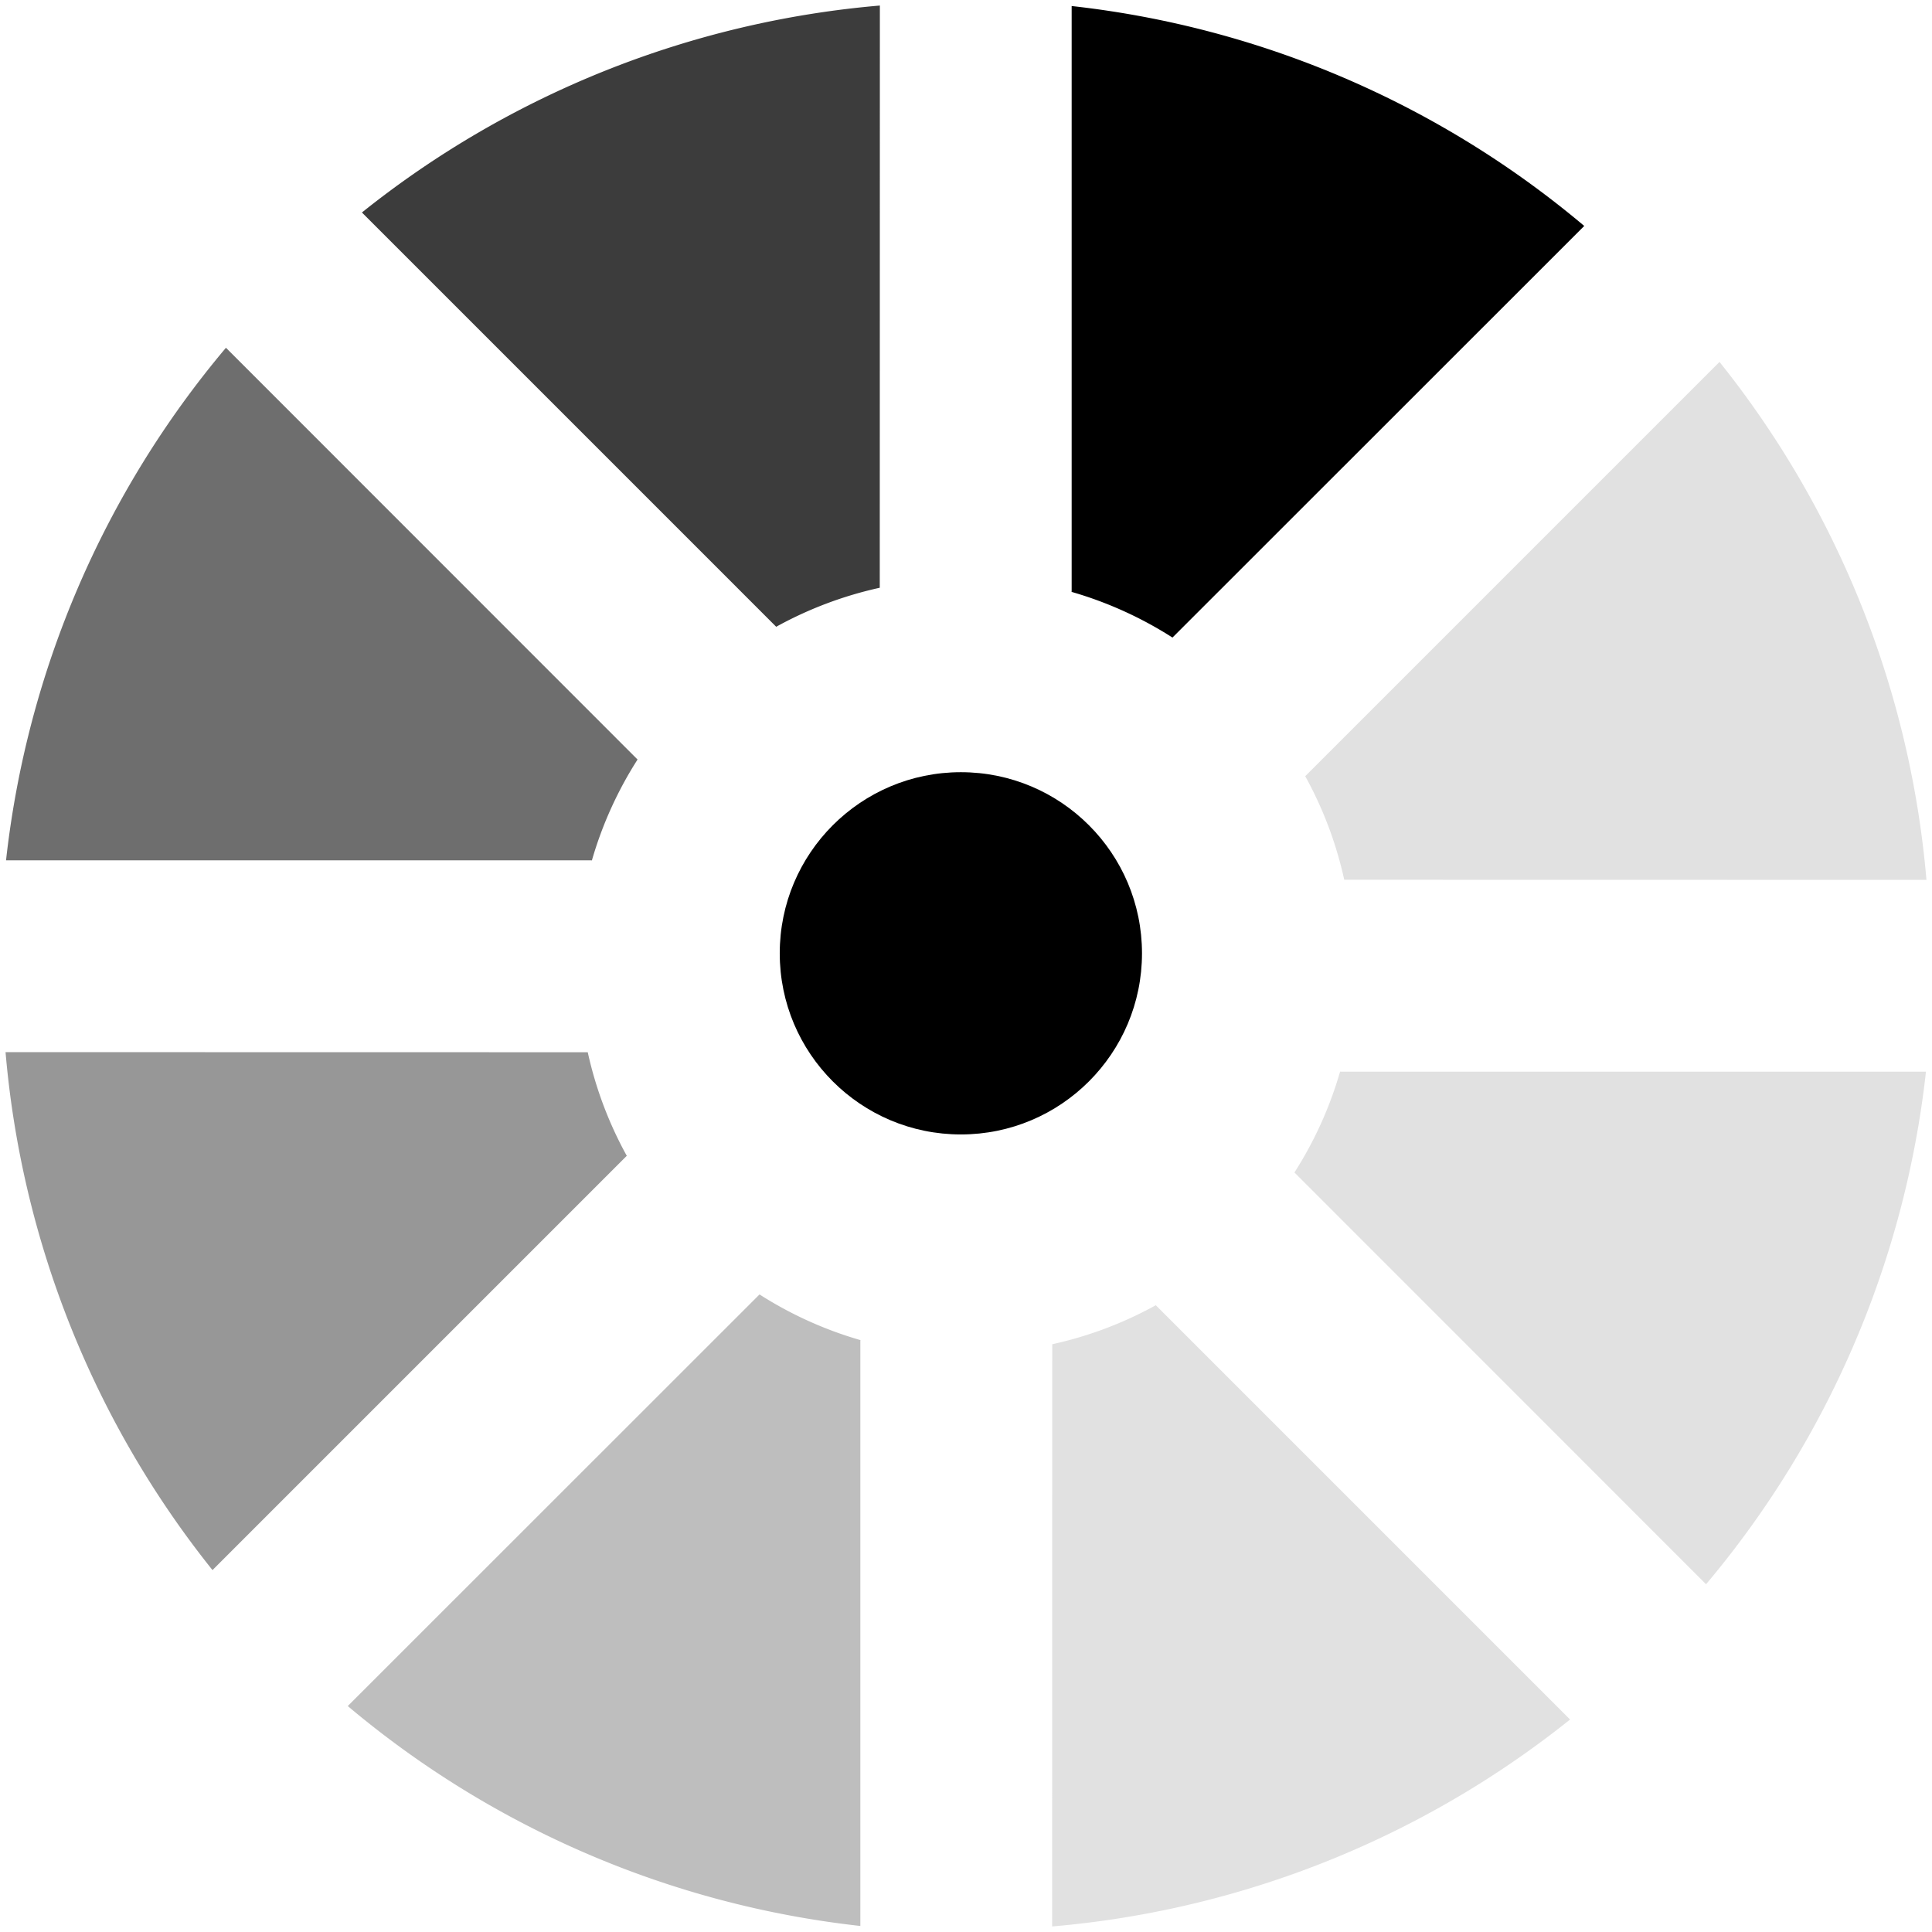
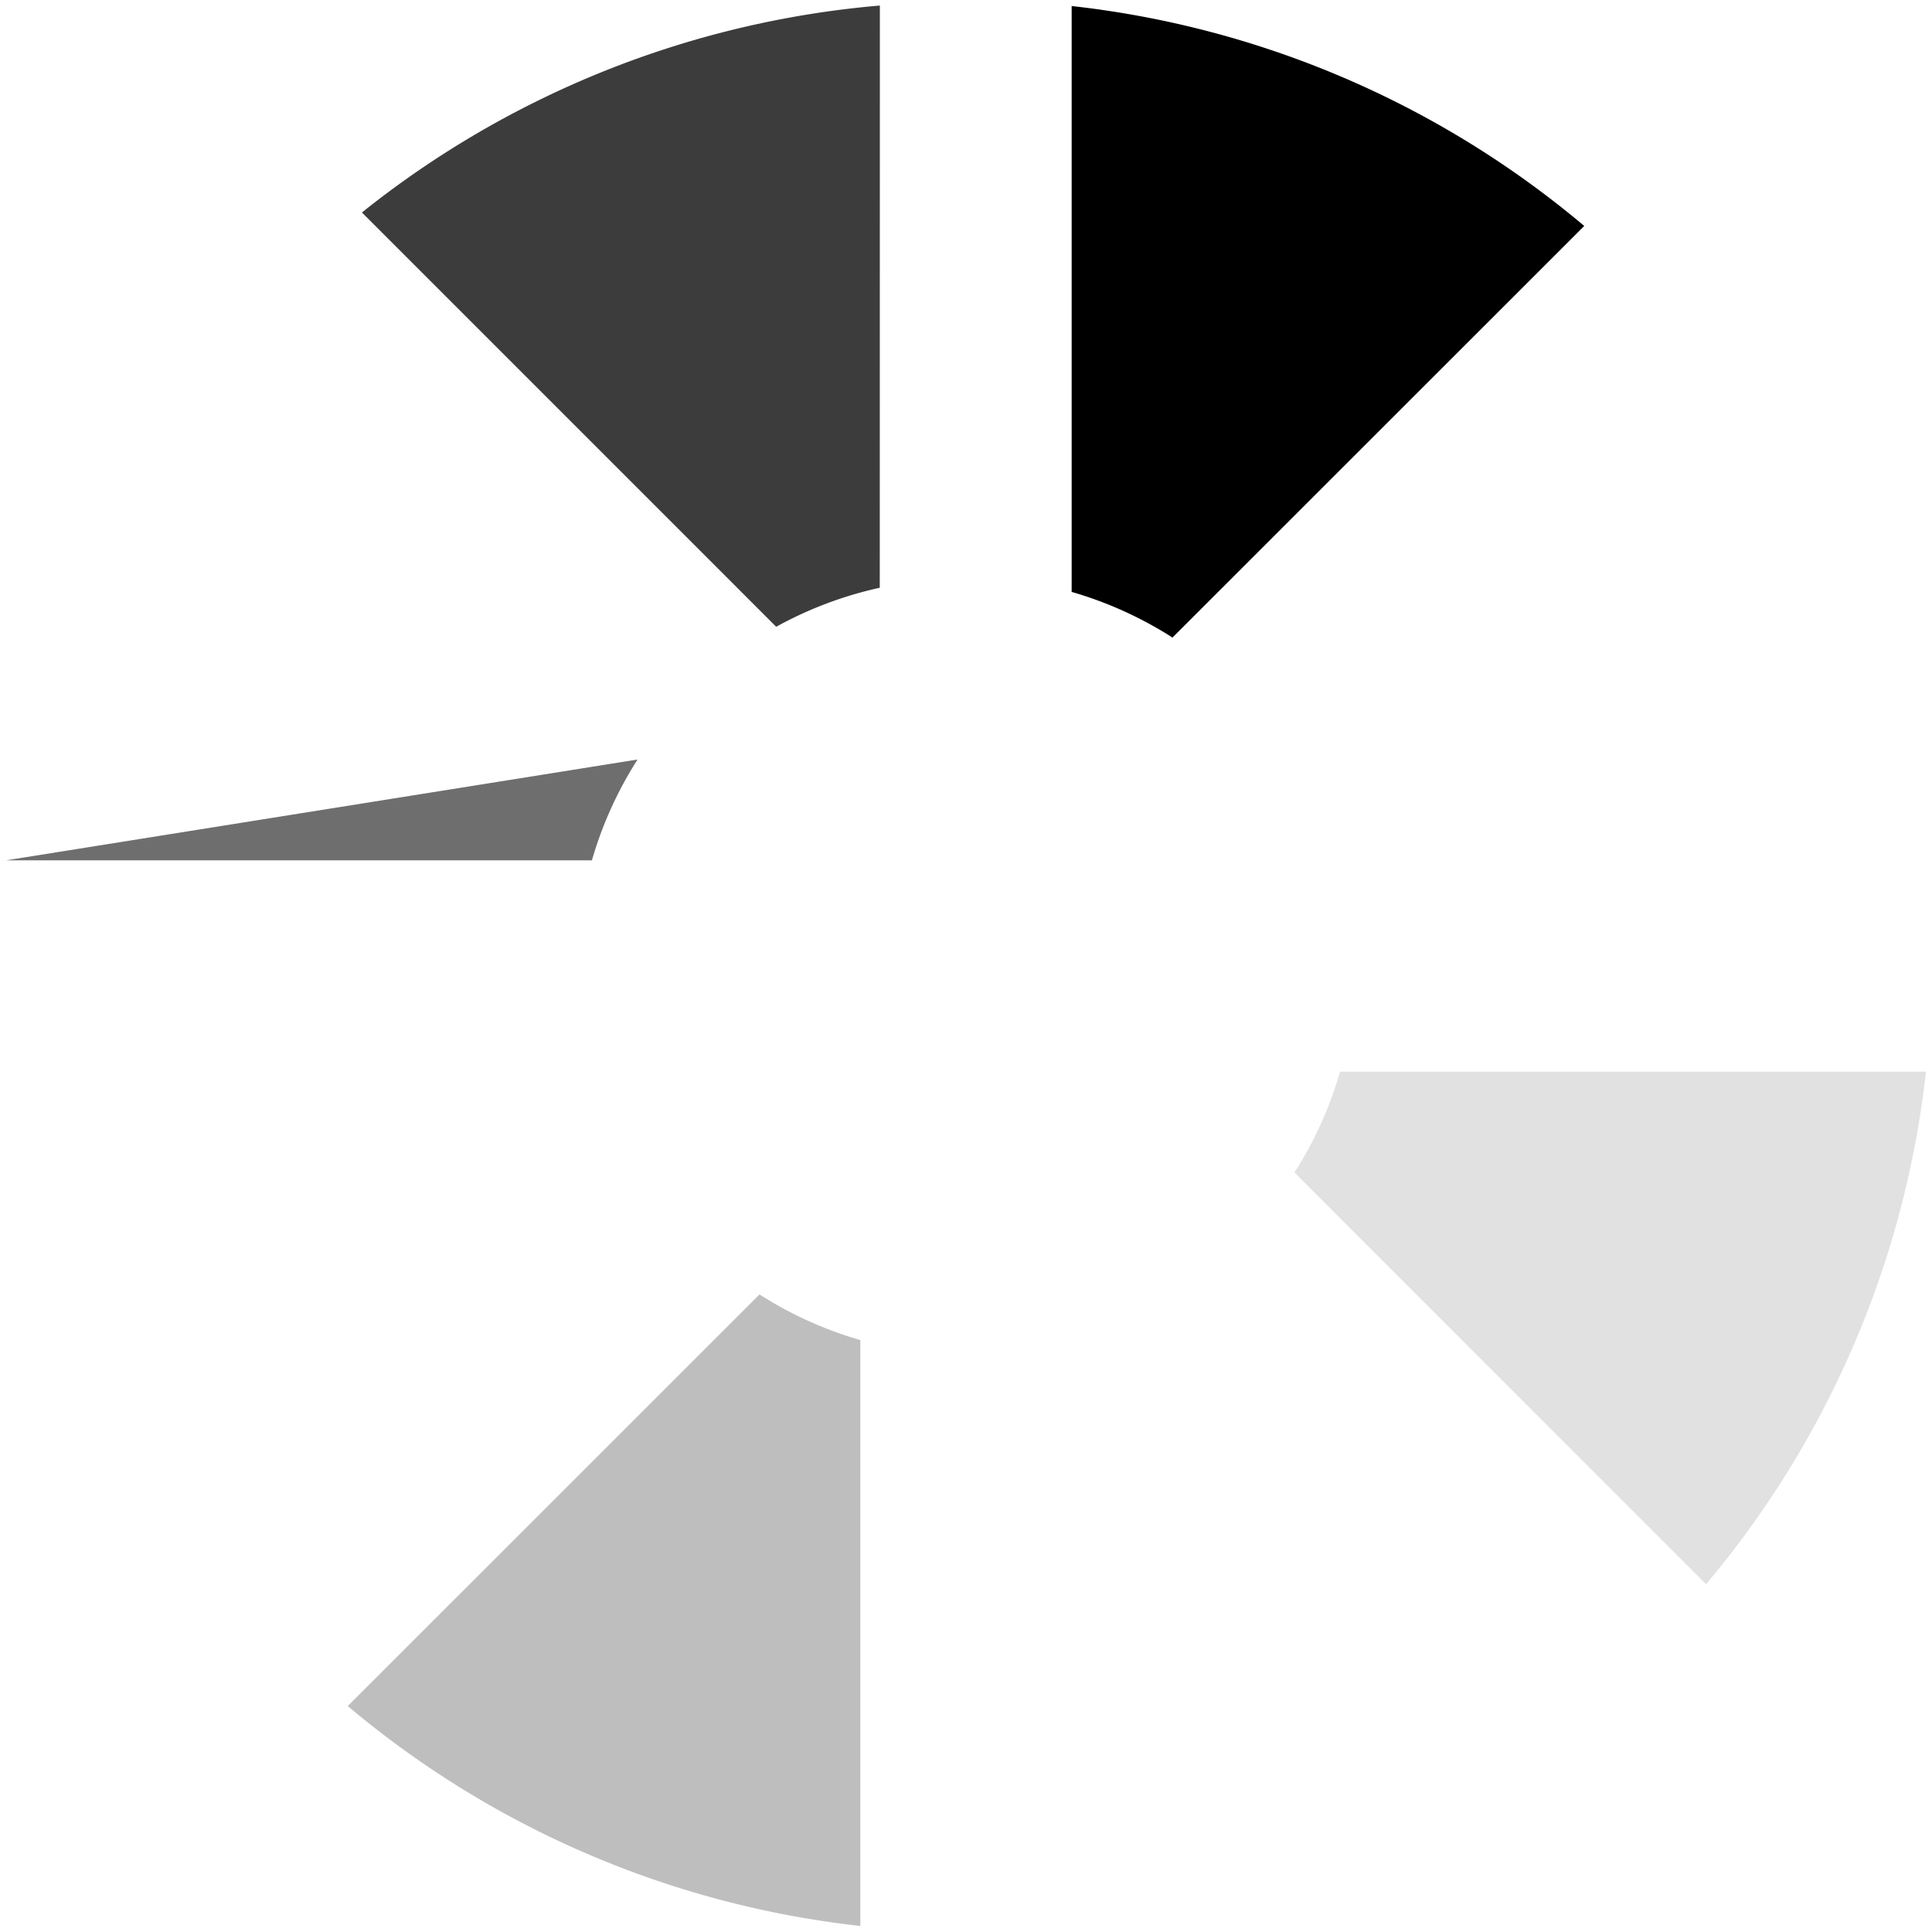
<svg xmlns="http://www.w3.org/2000/svg" version="1.0" width="64px" height="64px" viewBox="0 0 128 128" xml:space="preserve">
  <g>
    <path d="M71 39.2V.4a63.6 63.6 0 0 1 33.96 14.57L77.68 42.24a25.53 25.53 0 0 0-6.7-3.03z" fill="#000000" />
-     <path d="M71 39.2V.4a63.6 63.6 0 0 1 33.96 14.57L77.68 42.24a25.53 25.53 0 0 0-6.7-3.03z" fill="#e1e1e1" transform="rotate(45 64 64)" />
    <path d="M71 39.2V.4a63.6 63.6 0 0 1 33.96 14.57L77.68 42.24a25.53 25.53 0 0 0-6.7-3.03z" fill="#e1e1e1" transform="rotate(90 64 64)" />
-     <path d="M71 39.2V.4a63.6 63.6 0 0 1 33.96 14.57L77.68 42.24a25.53 25.53 0 0 0-6.7-3.03z" fill="#e1e1e1" transform="rotate(135 64 64)" />
    <path d="M71 39.2V.4a63.6 63.6 0 0 1 33.96 14.57L77.68 42.24a25.53 25.53 0 0 0-6.7-3.03z" fill="#bebebe" transform="rotate(180 64 64)" />
-     <path d="M71 39.2V.4a63.6 63.6 0 0 1 33.96 14.57L77.68 42.24a25.53 25.53 0 0 0-6.7-3.03z" fill="#979797" transform="rotate(225 64 64)" />
-     <path d="M71 39.2V.4a63.6 63.6 0 0 1 33.96 14.57L77.68 42.24a25.53 25.53 0 0 0-6.7-3.03z" fill="#6e6e6e" transform="rotate(270 64 64)" />
+     <path d="M71 39.2V.4L77.68 42.24a25.53 25.53 0 0 0-6.7-3.03z" fill="#6e6e6e" transform="rotate(270 64 64)" />
    <path d="M71 39.2V.4a63.6 63.6 0 0 1 33.96 14.57L77.68 42.24a25.53 25.53 0 0 0-6.7-3.03z" fill="#3c3c3c" transform="rotate(315 64 64)" />
    <animateTransform attributeName="transform" type="rotate" values="0 64 64;45 64 64;90 64 64;135 64 64;180 64 64;225 64 64;270 64 64;315 64 64" calcMode="discrete" dur="800ms" repeatCount="indefinite" />
  </g>
  <g>
-     <circle fill="#000000" cx="63.66" cy="63.16" r="12" />
    <animate attributeName="opacity" dur="800ms" begin="0s" repeatCount="indefinite" keyTimes="0;0.5;1" values="1;0;1" />
  </g>
</svg>